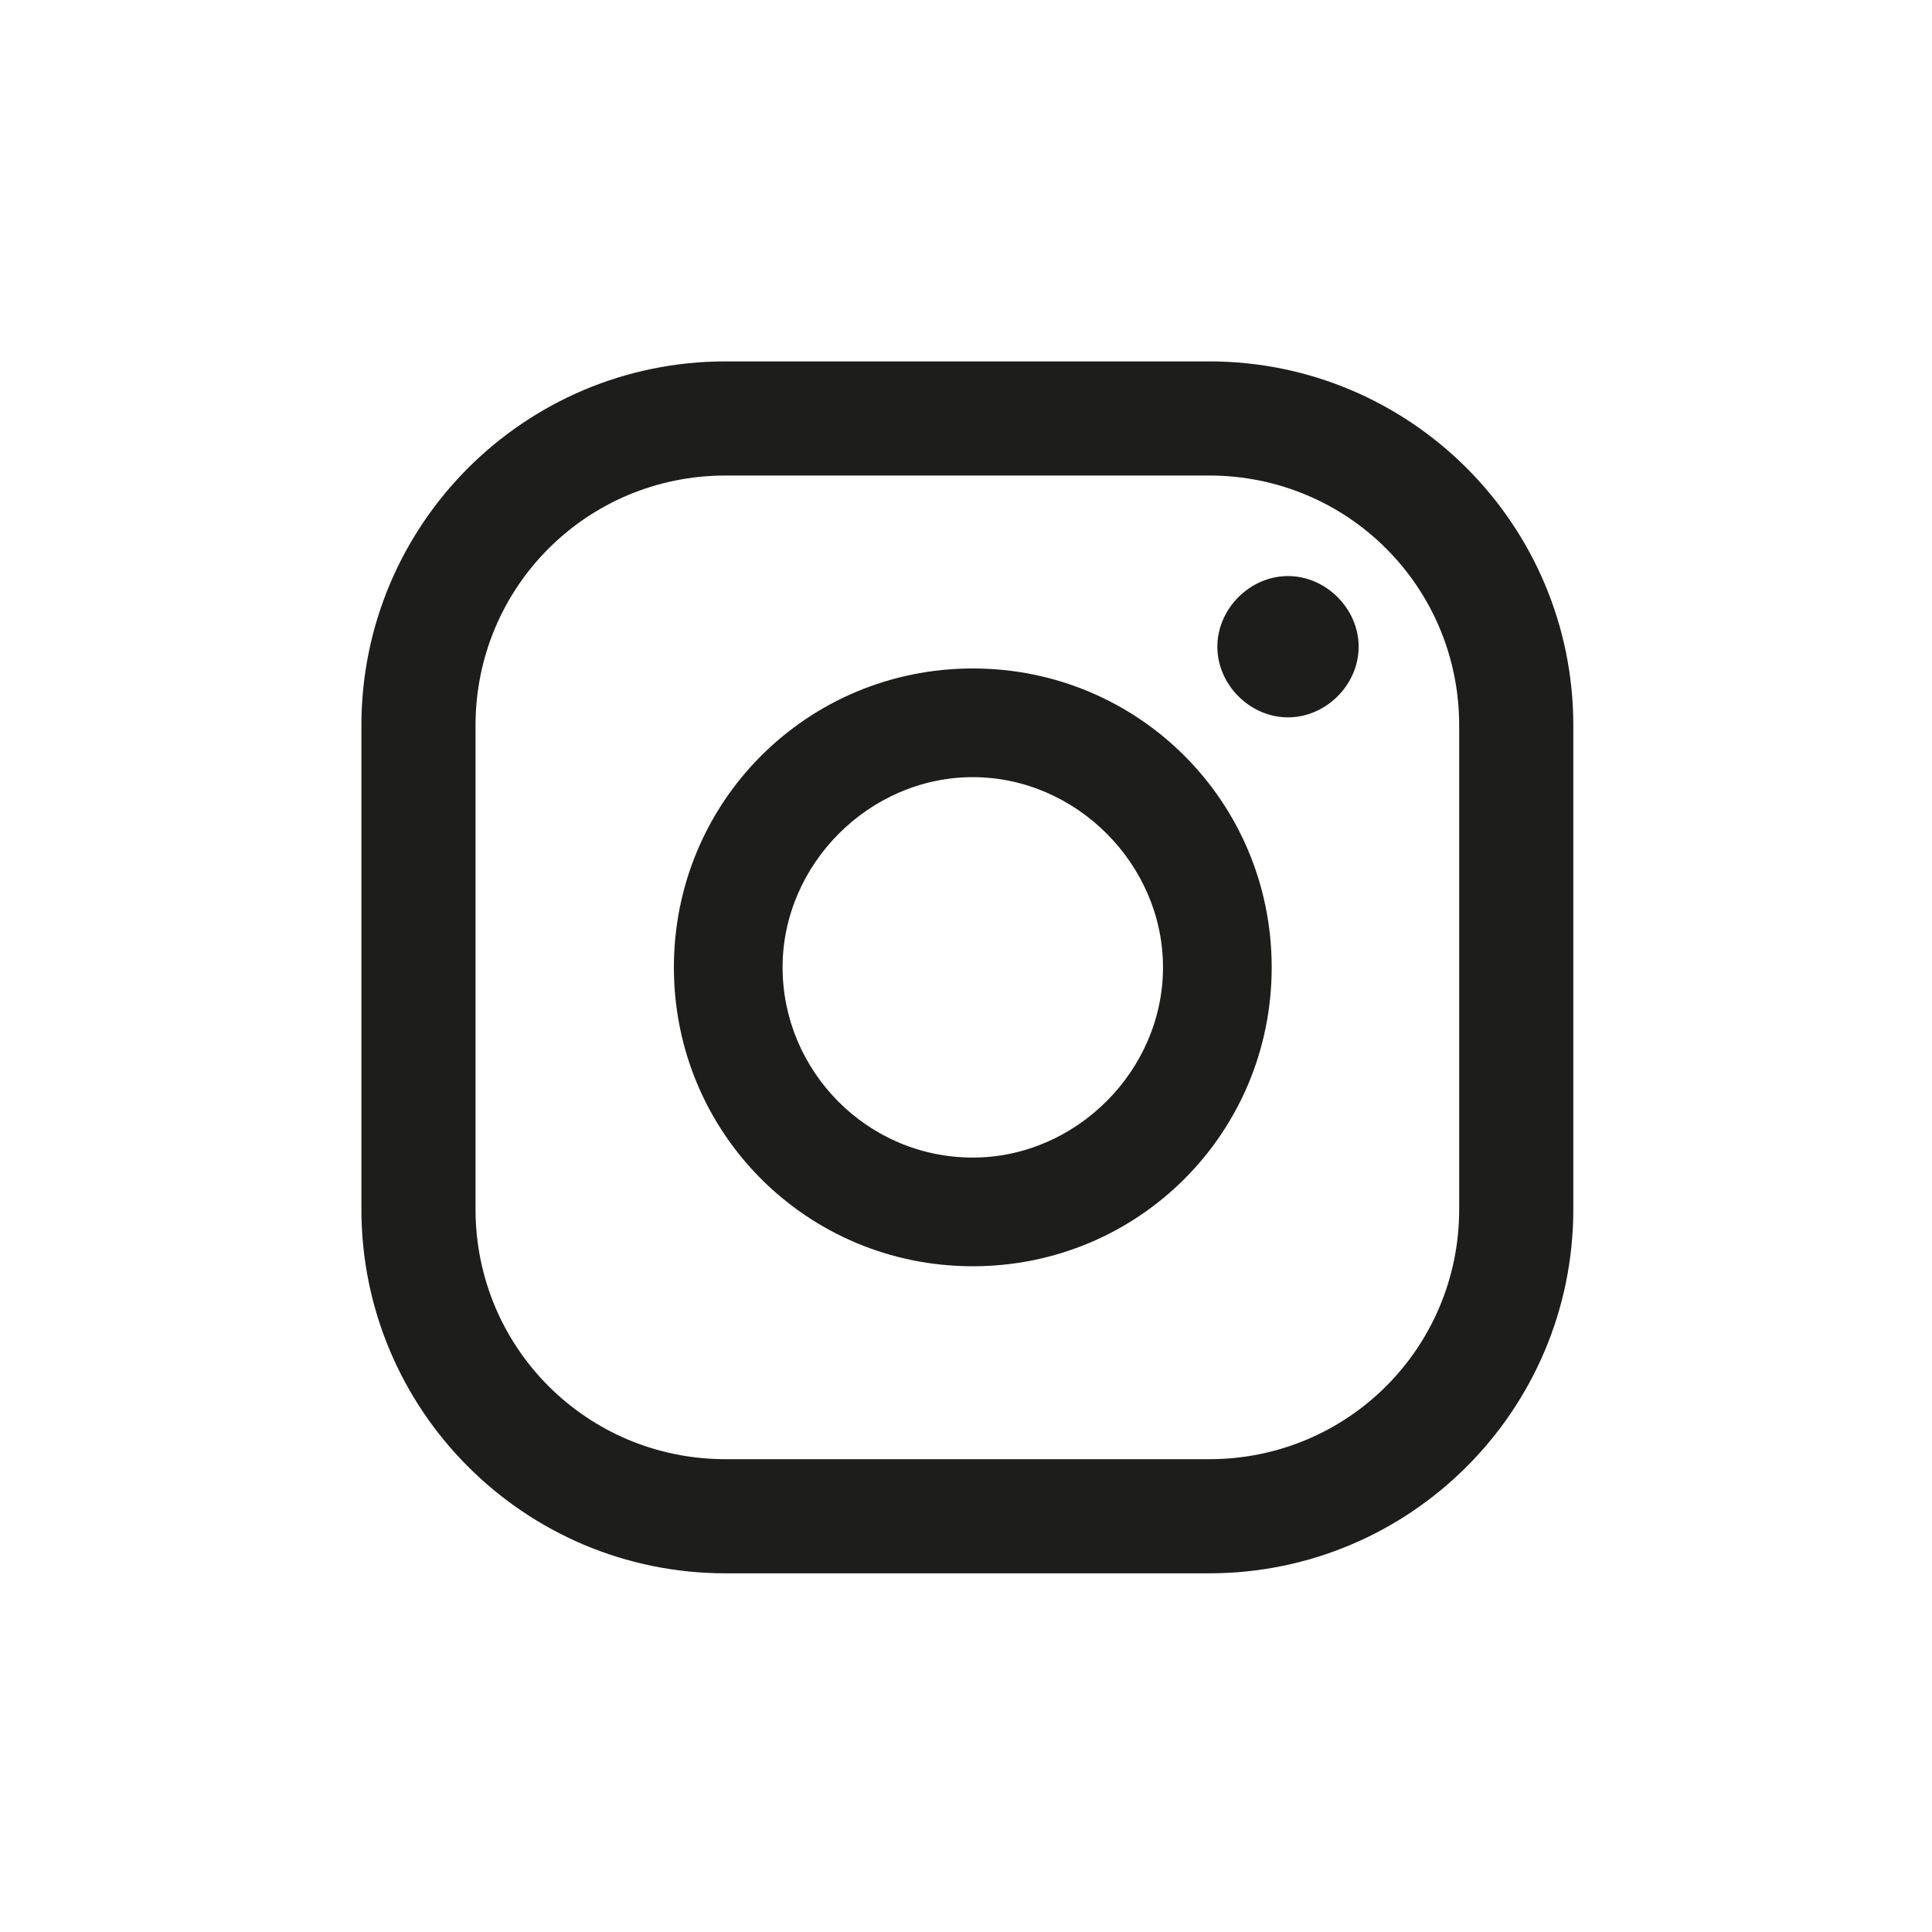
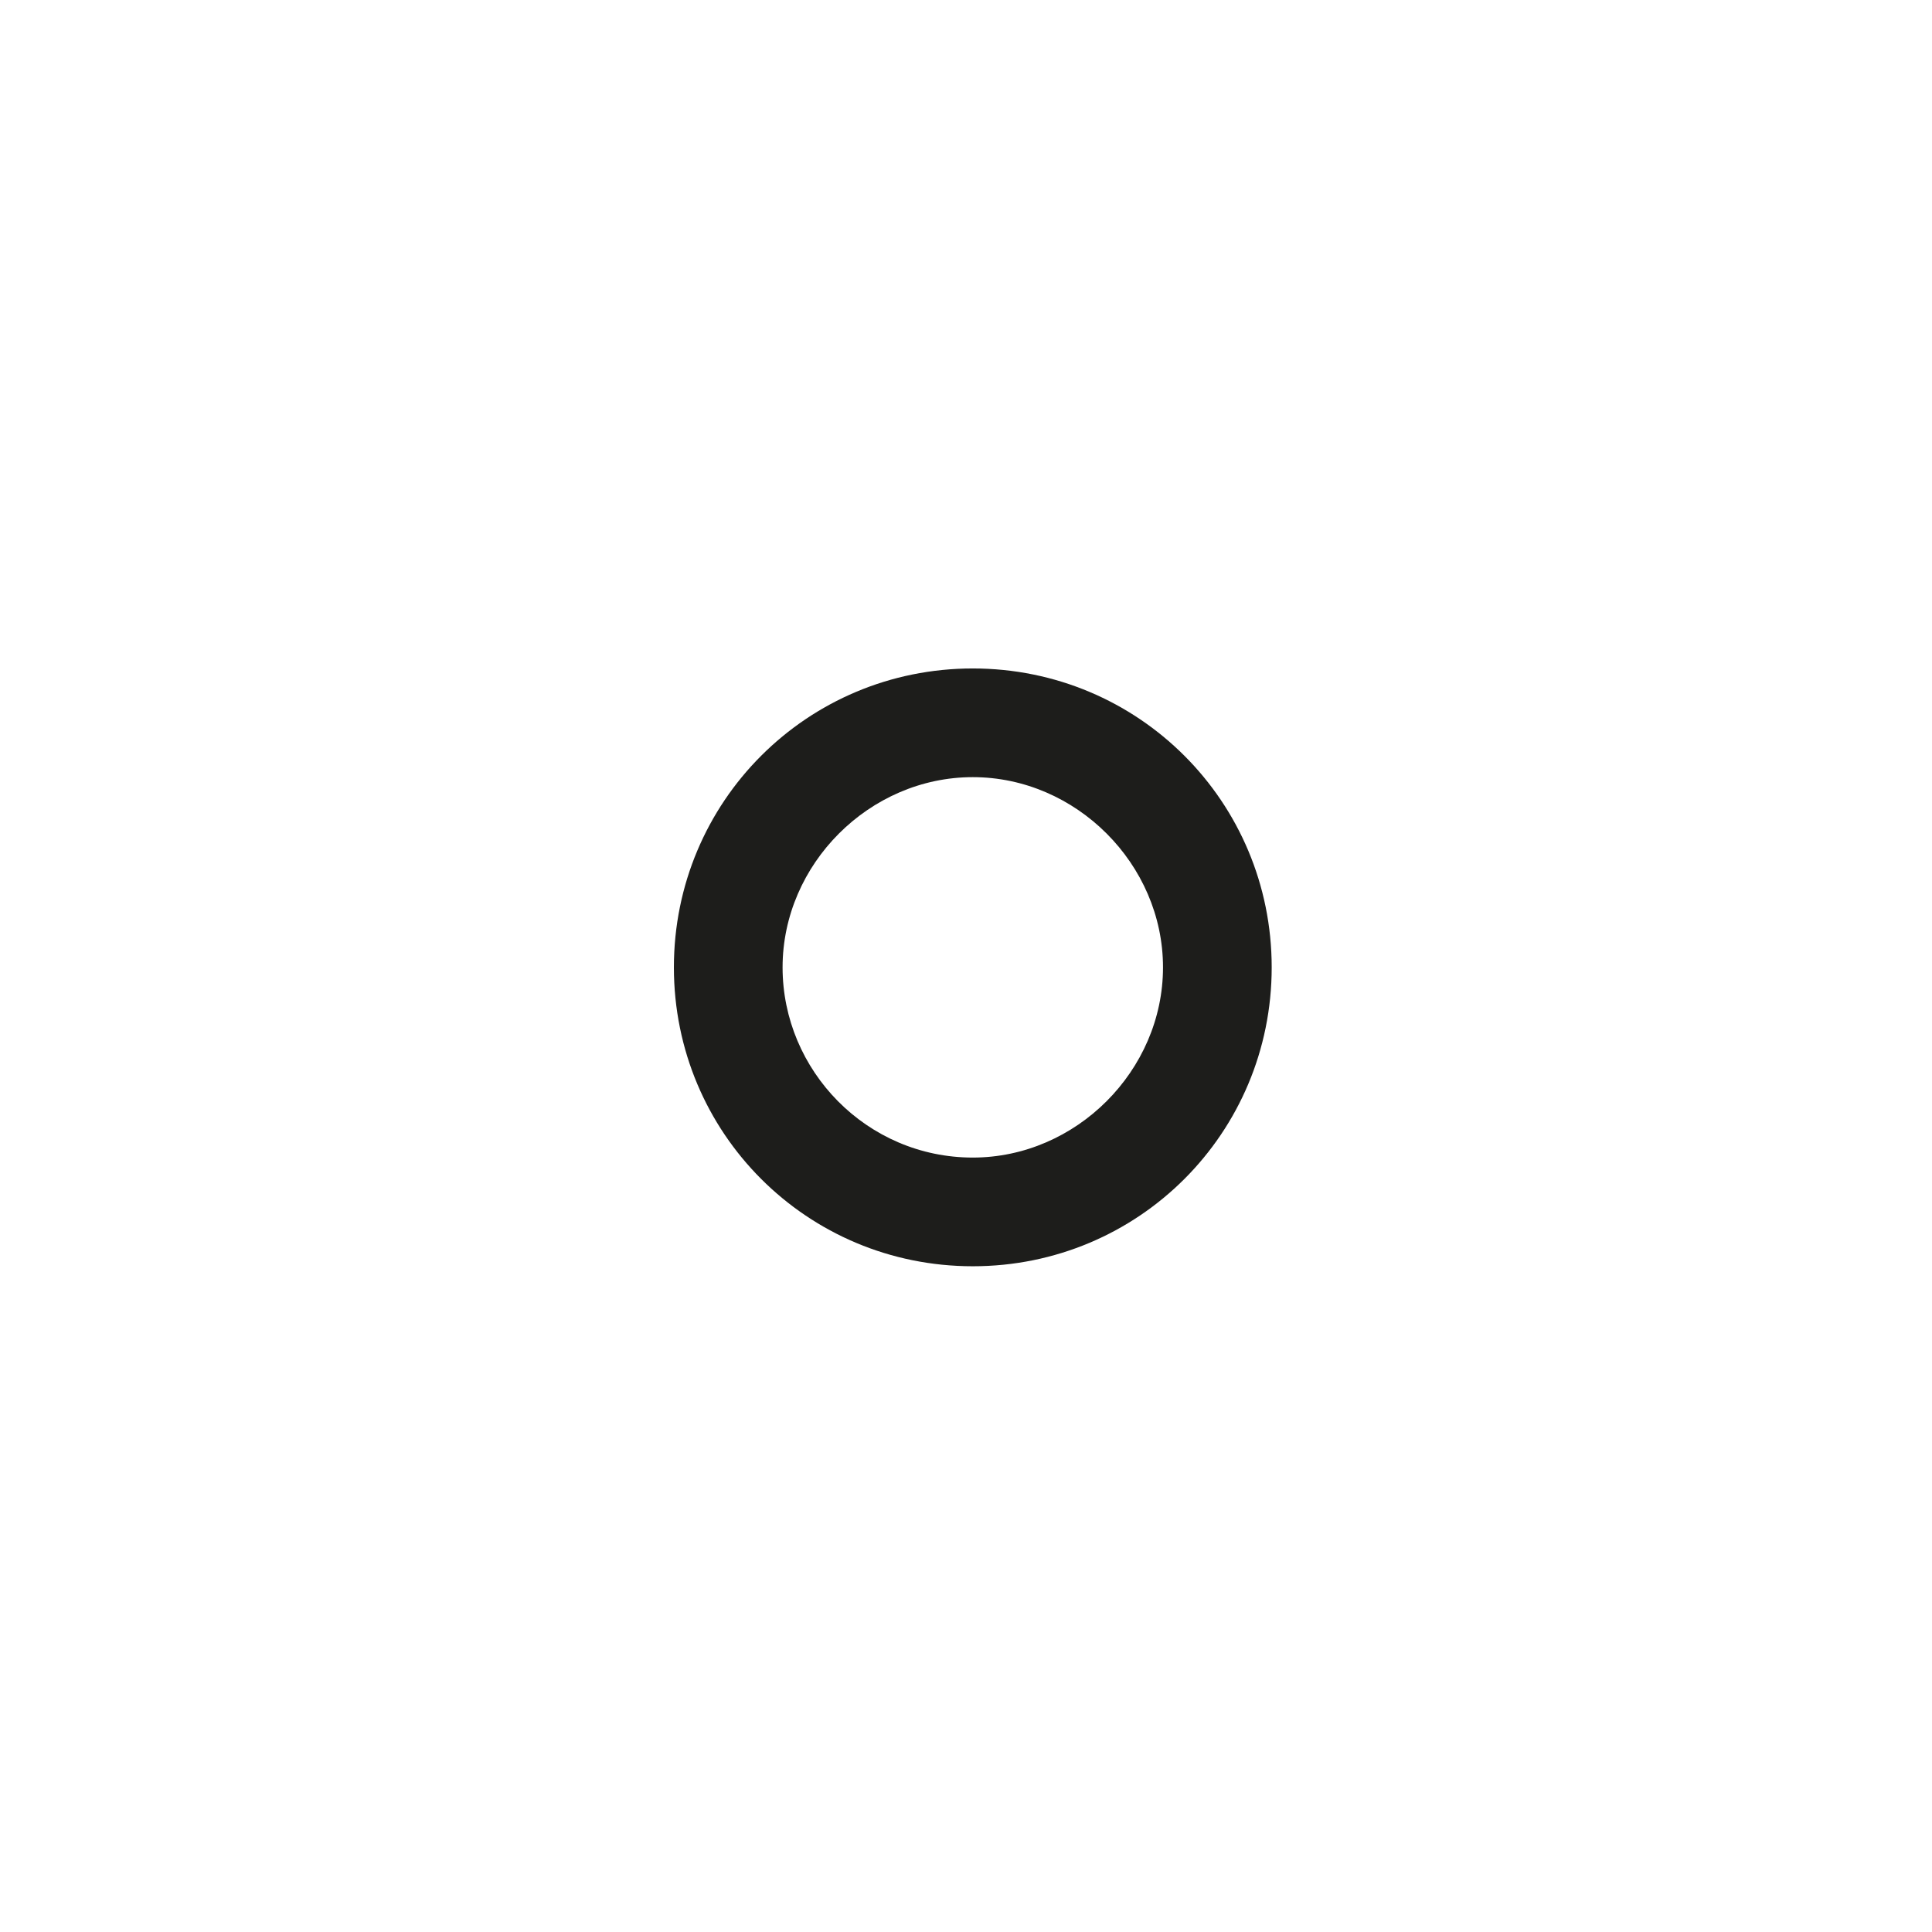
<svg xmlns="http://www.w3.org/2000/svg" version="1.1" viewBox="0 0 71.1 71.1">
  <defs>
    <style>
      .cls-1 {
        fill: #1d1d1b;
      }
    </style>
  </defs>
  <g>
    <g id="Warstwa_1">
      <g>
-         <path class="cls-1" d="M47.4,21.2c-1.4,0-2.6,1.2-2.6,2.6s1.2,2.6,2.6,2.6,2.6-1.2,2.6-2.6-1.2-2.6-2.6-2.6Z" />
        <path class="cls-1" d="M35.8,24.6c-6.1,0-11,4.9-11,11s4.9,11,11,11,11-4.9,11-11-4.9-11-11-11ZM35.8,42.6c-3.9,0-7-3.2-7-7s3.2-7,7-7,7,3.2,7,7-3.2,7-7,7Z" />
-         <path class="cls-1" d="M44.5,57.9h-17.8c-7.4,0-13.4-6-13.4-13.4v-17.8c0-7.4,6-13.4,13.4-13.4h17.8c7.4,0,13.4,6,13.4,13.4v17.8c0,7.4-6,13.4-13.4,13.4ZM26.7,17.5c-5.1,0-9.2,4.1-9.2,9.2v17.8c0,5.1,4.1,9.2,9.2,9.2h17.8c5.1,0,9.2-4.1,9.2-9.2v-17.8c0-5.1-4.1-9.2-9.2-9.2h-17.8Z" />
      </g>
    </g>
  </g>
</svg>